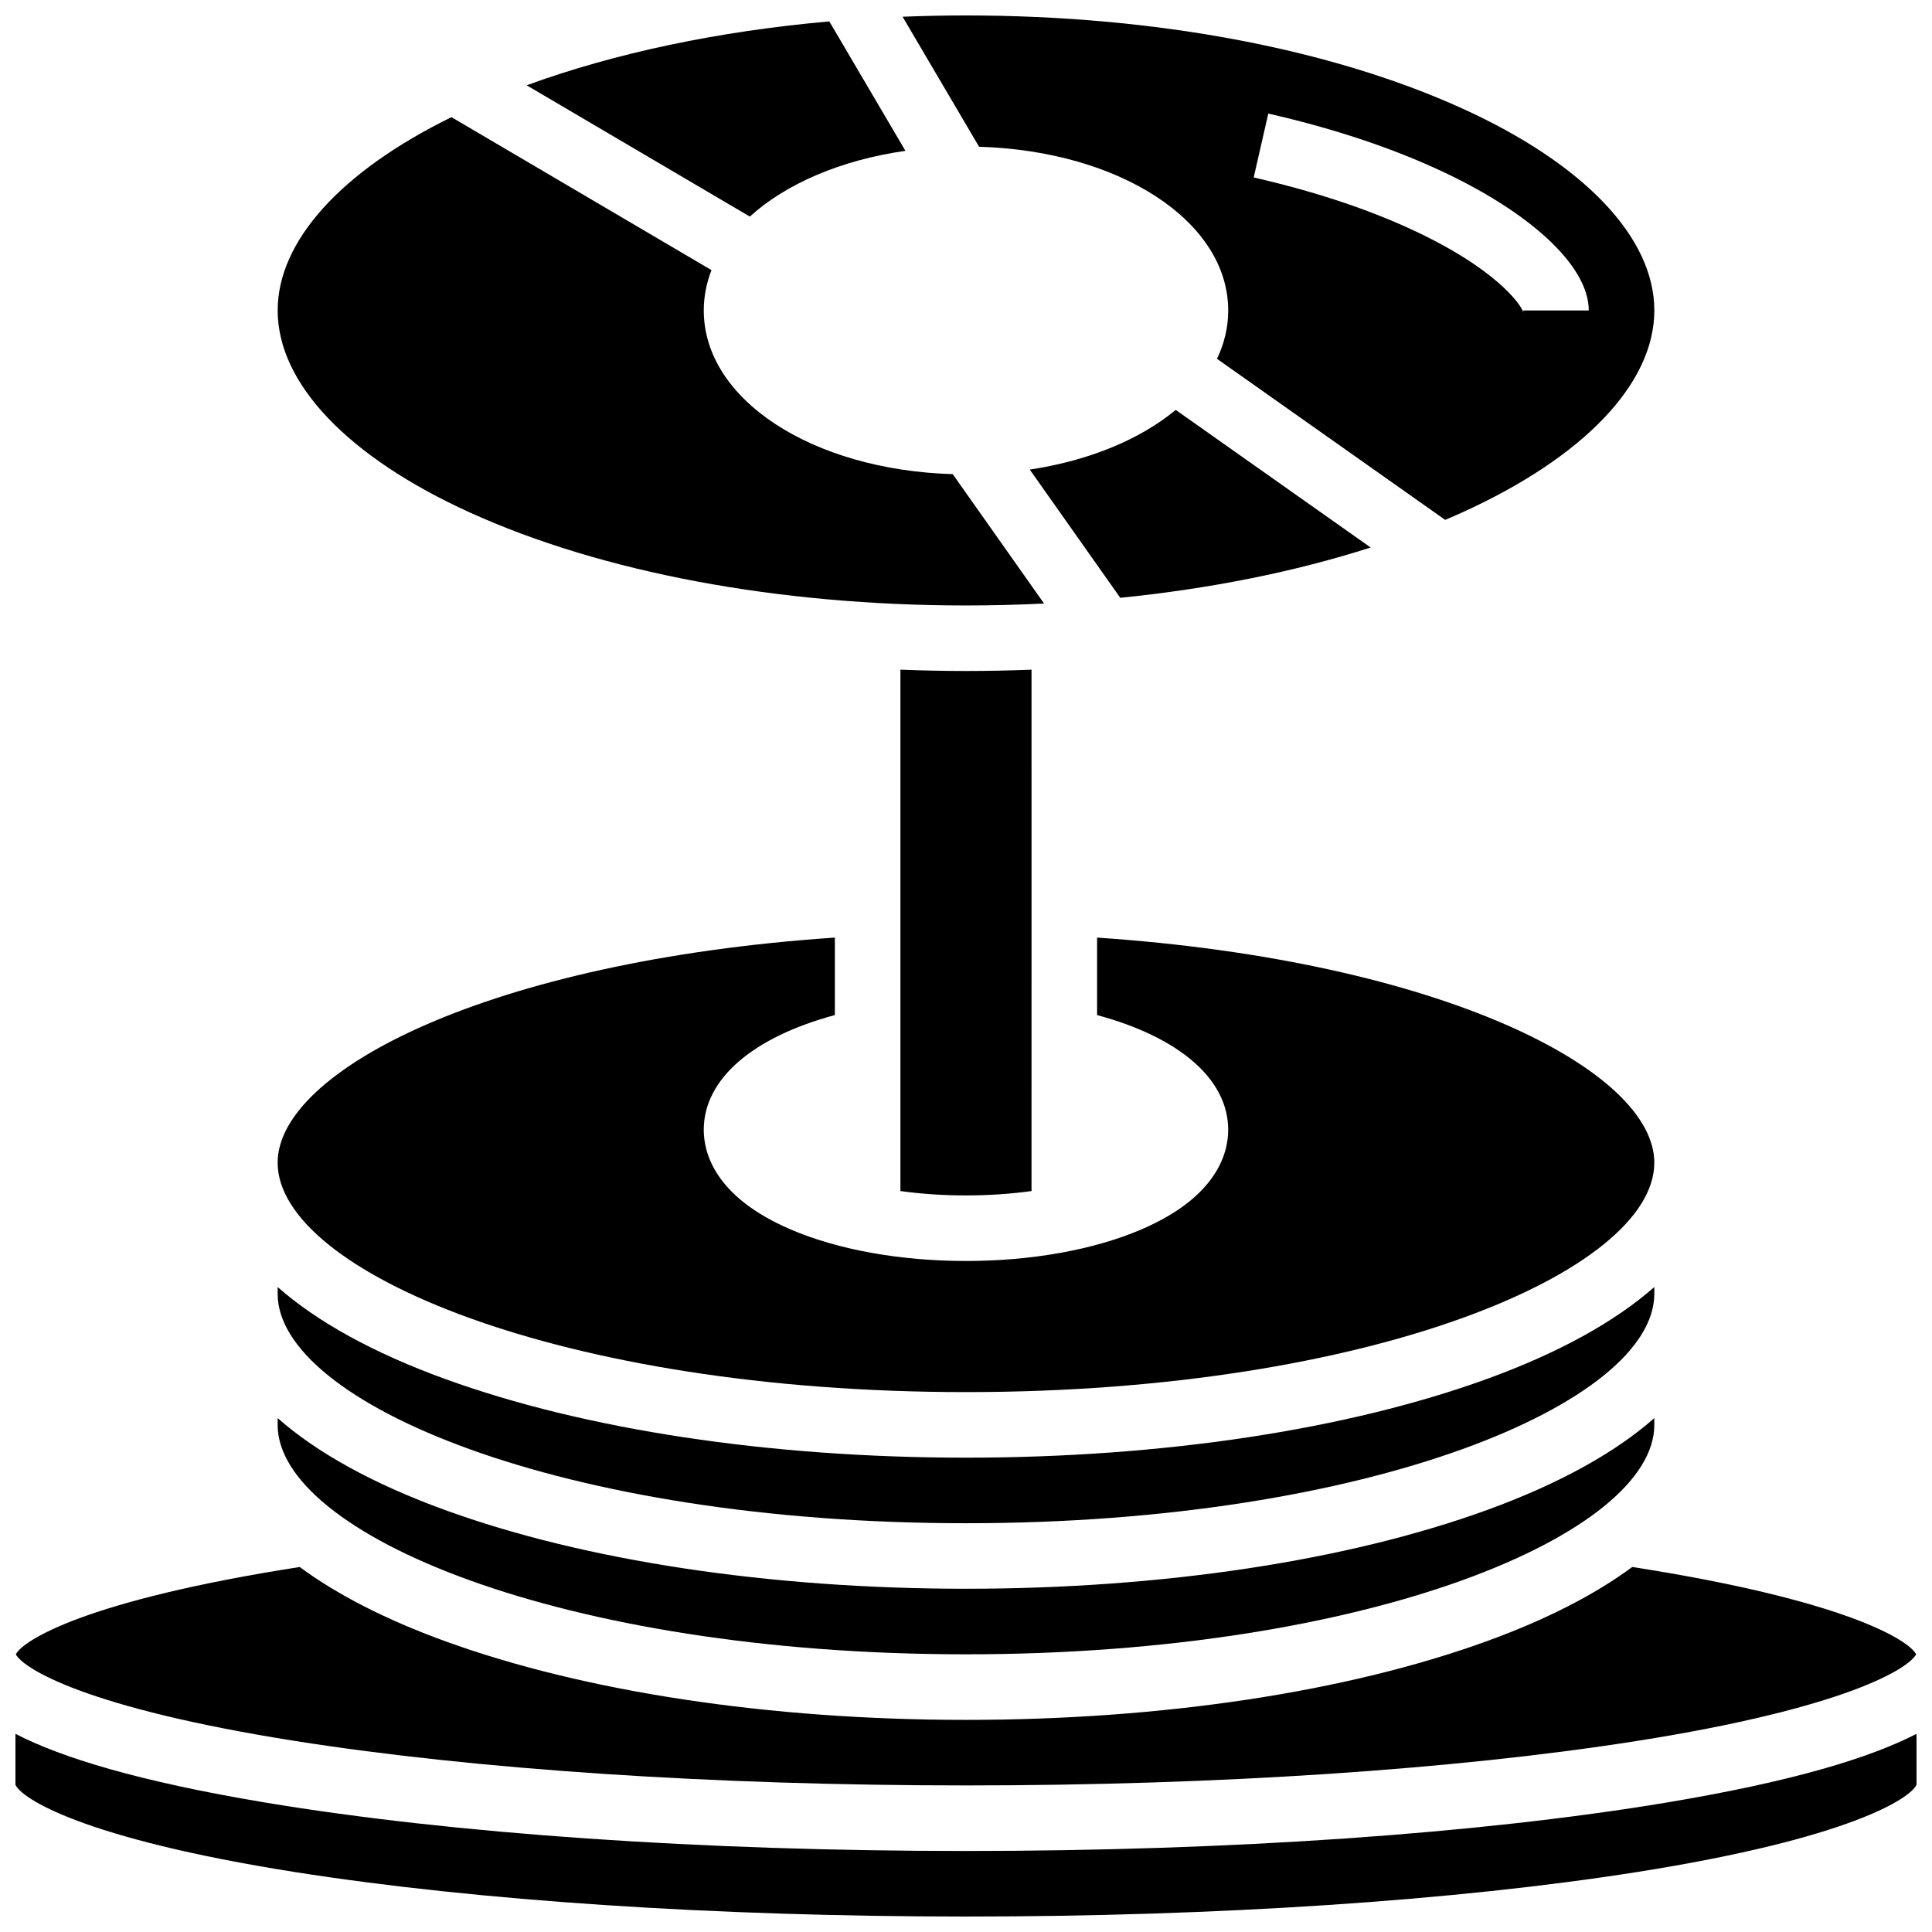
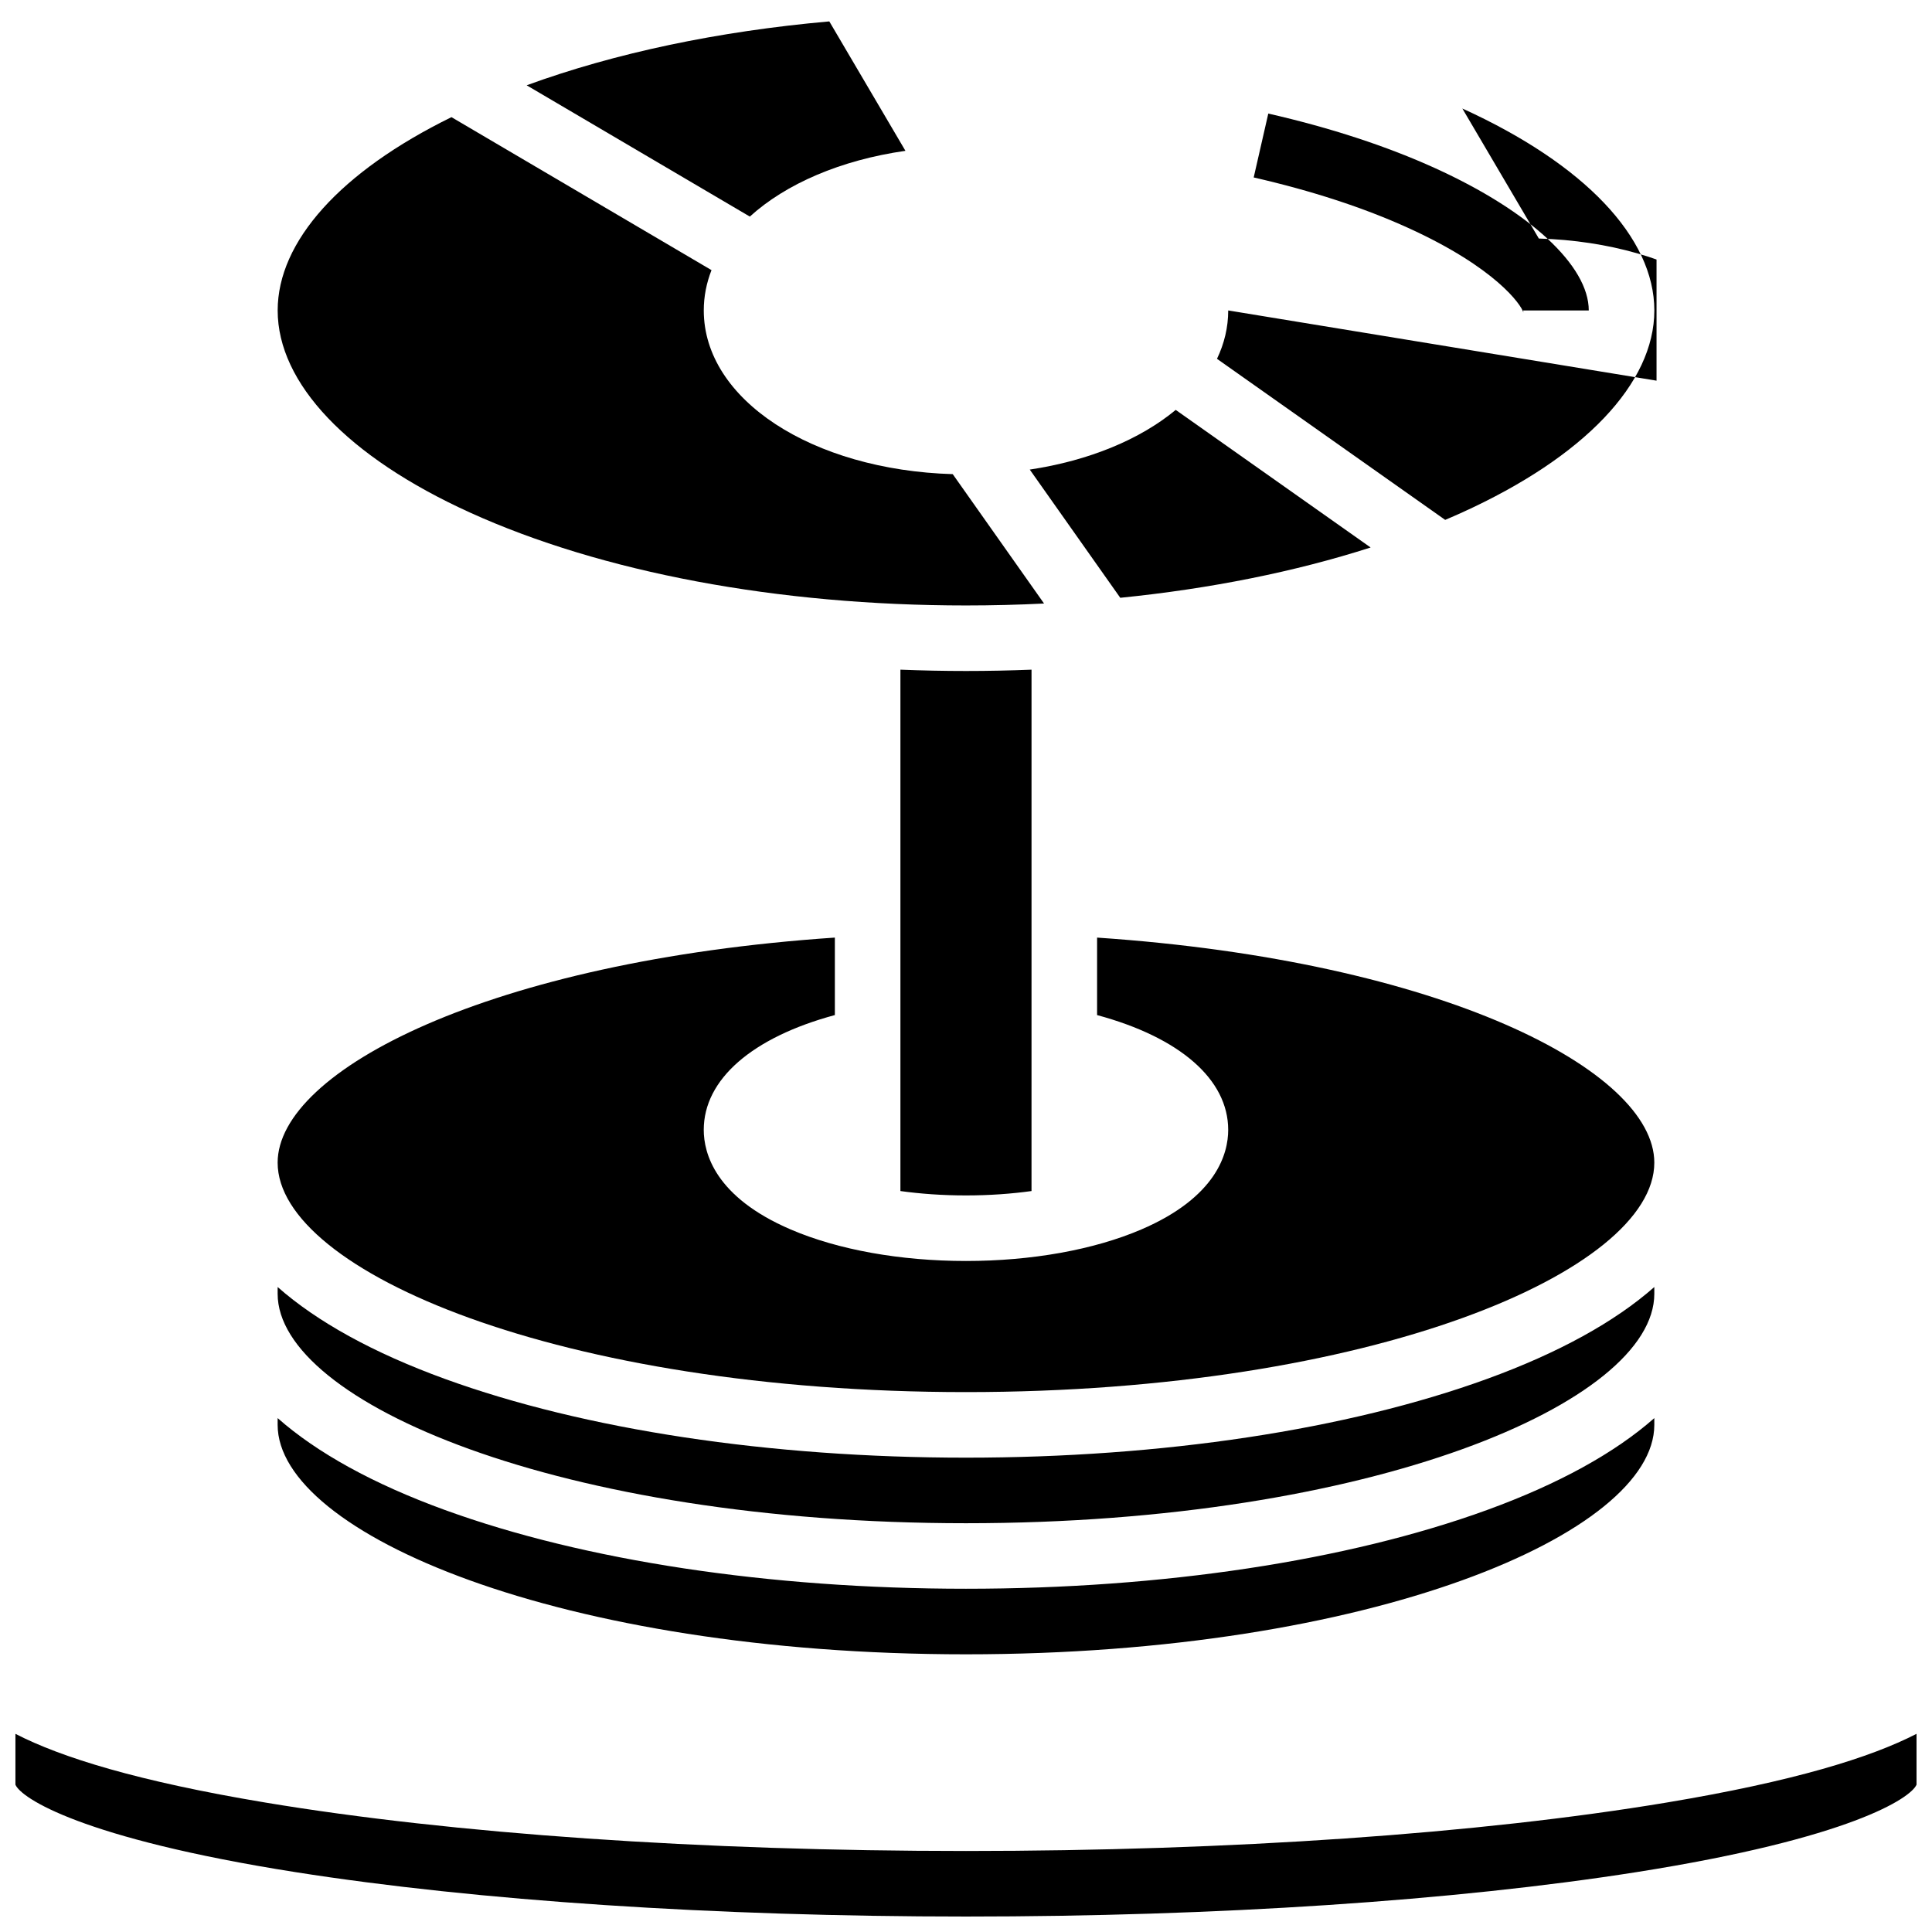
<svg xmlns="http://www.w3.org/2000/svg" width="800px" height="800px" version="1.1" viewBox="144 144 512 512">
  <defs>
    <clipPath id="c">
      <path d="m383 148.09h200v133.91h-200z" />
    </clipPath>
    <clipPath id="b">
      <path d="m148.09 603h503.81v48.902h-503.81z" />
    </clipPath>
    <clipPath id="a">
-       <path d="m148.09 559h503.81v59h-503.81z" />
-     </clipPath>
+       </clipPath>
  </defs>
  <path d="m383.95 183.97-20.176-34.297c-29.391 2.602-56.793 8.375-80.207 16.93l59.145 34.793c9.559-8.684 24.09-14.98 41.238-17.426z" />
  <path d="m268.46 279.79c34.988 15.902 81.703 24.664 131.54 24.664 6.965 0 13.863-0.176 20.684-0.516l-24.199-34.285c-37.273-1.109-65.977-19.762-65.977-43.379 0-3.703 0.715-7.277 2.047-10.688l-68.914-40.539c-29.344 14.402-46.055 32.902-46.055 51.227 0 19.312 18.543 38.816 50.879 53.516z" />
  <g clip-path="url(#c)">
-     <path d="m469.49 226.27c0 4.481-1.043 8.781-2.973 12.82l60.469 42.684c1.531-0.652 3.055-1.312 4.543-1.988 32.34-14.699 50.887-34.203 50.887-53.516s-18.547-38.816-50.879-53.516c-34.992-15.902-81.707-24.66-131.54-24.66-5.644 0-11.25 0.117-16.801 0.34l20.27 34.457c37.289 1.094 66.02 19.754 66.02 43.379zm10.621-52.176c16.516 3.773 31.398 8.645 44.23 14.48 25.105 11.41 40.699 25.852 40.699 37.695h-17.371c0 0.371 0.055 0.578 0.055 0.582-0.543-2.059-7.316-11.898-30.566-22.465-11.773-5.352-25.539-9.844-40.914-13.359z" />
+     <path d="m469.49 226.27c0 4.481-1.043 8.781-2.973 12.82l60.469 42.684c1.531-0.652 3.055-1.312 4.543-1.988 32.34-14.699 50.887-34.203 50.887-53.516s-18.547-38.816-50.879-53.516l20.27 34.457c37.289 1.094 66.02 19.754 66.02 43.379zm10.621-52.176c16.516 3.773 31.398 8.645 44.23 14.48 25.105 11.41 40.699 25.852 40.699 37.695h-17.371c0 0.371 0.055 0.578 0.055 0.582-0.543-2.059-7.316-11.898-30.566-22.465-11.773-5.352-25.539-9.844-40.914-13.359z" />
  </g>
  <path d="m507.23 289.09-51.652-36.461c-9.375 7.777-22.891 13.438-38.68 15.816l23.984 33.977c23.883-2.402 46.367-6.914 66.348-13.332z" />
  <path d="m400 547.67c107.5 0 182.41-32.047 182.41-60.805v-1.793c-10.406 9.184-25.316 17.438-44.316 24.348-37.023 13.461-86.066 20.875-138.1 20.875s-101.07-7.414-138.1-20.875c-19-6.91-33.91-15.164-44.316-24.348v1.793c0 28.758 74.914 60.805 182.41 60.805z" />
  <g clip-path="url(#b)">
    <path d="m585.69 621.69c-49.676 8.281-115.62 12.84-185.69 12.84-70.07 0-136.02-4.559-185.7-12.84-33.785-5.629-54.09-11.957-66.211-18.203v13.473c1.477 3.519 17.422 14.223 74.215 23.176 48.137 7.586 111.24 11.766 177.69 11.766s129.55-4.18 177.69-11.77c56.793-8.953 72.734-19.66 74.215-23.176v-13.473c-12.121 6.25-32.43 12.578-66.215 18.207z" />
  </g>
  <path d="m400 582.41c107.5 0 182.41-32.047 182.41-60.805v-1.793c-10.406 9.184-25.316 17.438-44.316 24.348-37.023 13.461-86.066 20.875-138.1 20.875s-101.07-7.414-138.1-20.875c-19-6.91-33.91-15.164-44.316-24.348v1.793c0 28.758 74.914 60.805 182.41 60.805z" />
  <g clip-path="url(#a)">
    <path d="m222.31 605.39c48.137 7.59 111.24 11.766 177.69 11.766s129.55-4.18 177.69-11.77c55.762-8.789 72.141-19.27 74.117-22.977-2.008-3.789-18.727-14.336-75.238-23.145-9.883 7.309-22.781 13.934-38.477 19.641-37.02 13.465-86.062 20.879-138.09 20.879s-101.07-7.414-138.1-20.875c-15.691-5.707-28.594-12.332-38.477-19.641-56.508 8.805-73.23 19.355-75.238 23.145 1.977 3.707 18.359 14.184 74.121 22.977z" />
  </g>
  <path d="m400 512.92c107.5 0 182.41-32.047 182.41-60.805 0-24.398-56.195-53.461-147.67-59.641v20.531c21.898 5.914 34.746 17.023 34.746 30.426 0 6.172-2.996 17.805-23.074 26.41-12.543 5.371-29.027 8.332-46.418 8.332s-33.875-2.961-46.418-8.336c-20.078-8.602-23.074-20.238-23.074-26.41 0-13.398 12.848-24.512 34.746-30.426v-20.531c-91.473 6.184-147.67 35.242-147.67 59.645 0 28.758 74.914 60.805 182.41 60.805z" />
  <path d="m382.62 321.47v138.17c5.285 0.73 11.09 1.16 17.371 1.16 6.285 0 12.09-0.43 17.371-1.16l0.004-138.17c-5.719 0.227-11.512 0.348-17.371 0.348-5.863 0-11.652-0.121-17.375-0.348z" />
</svg>